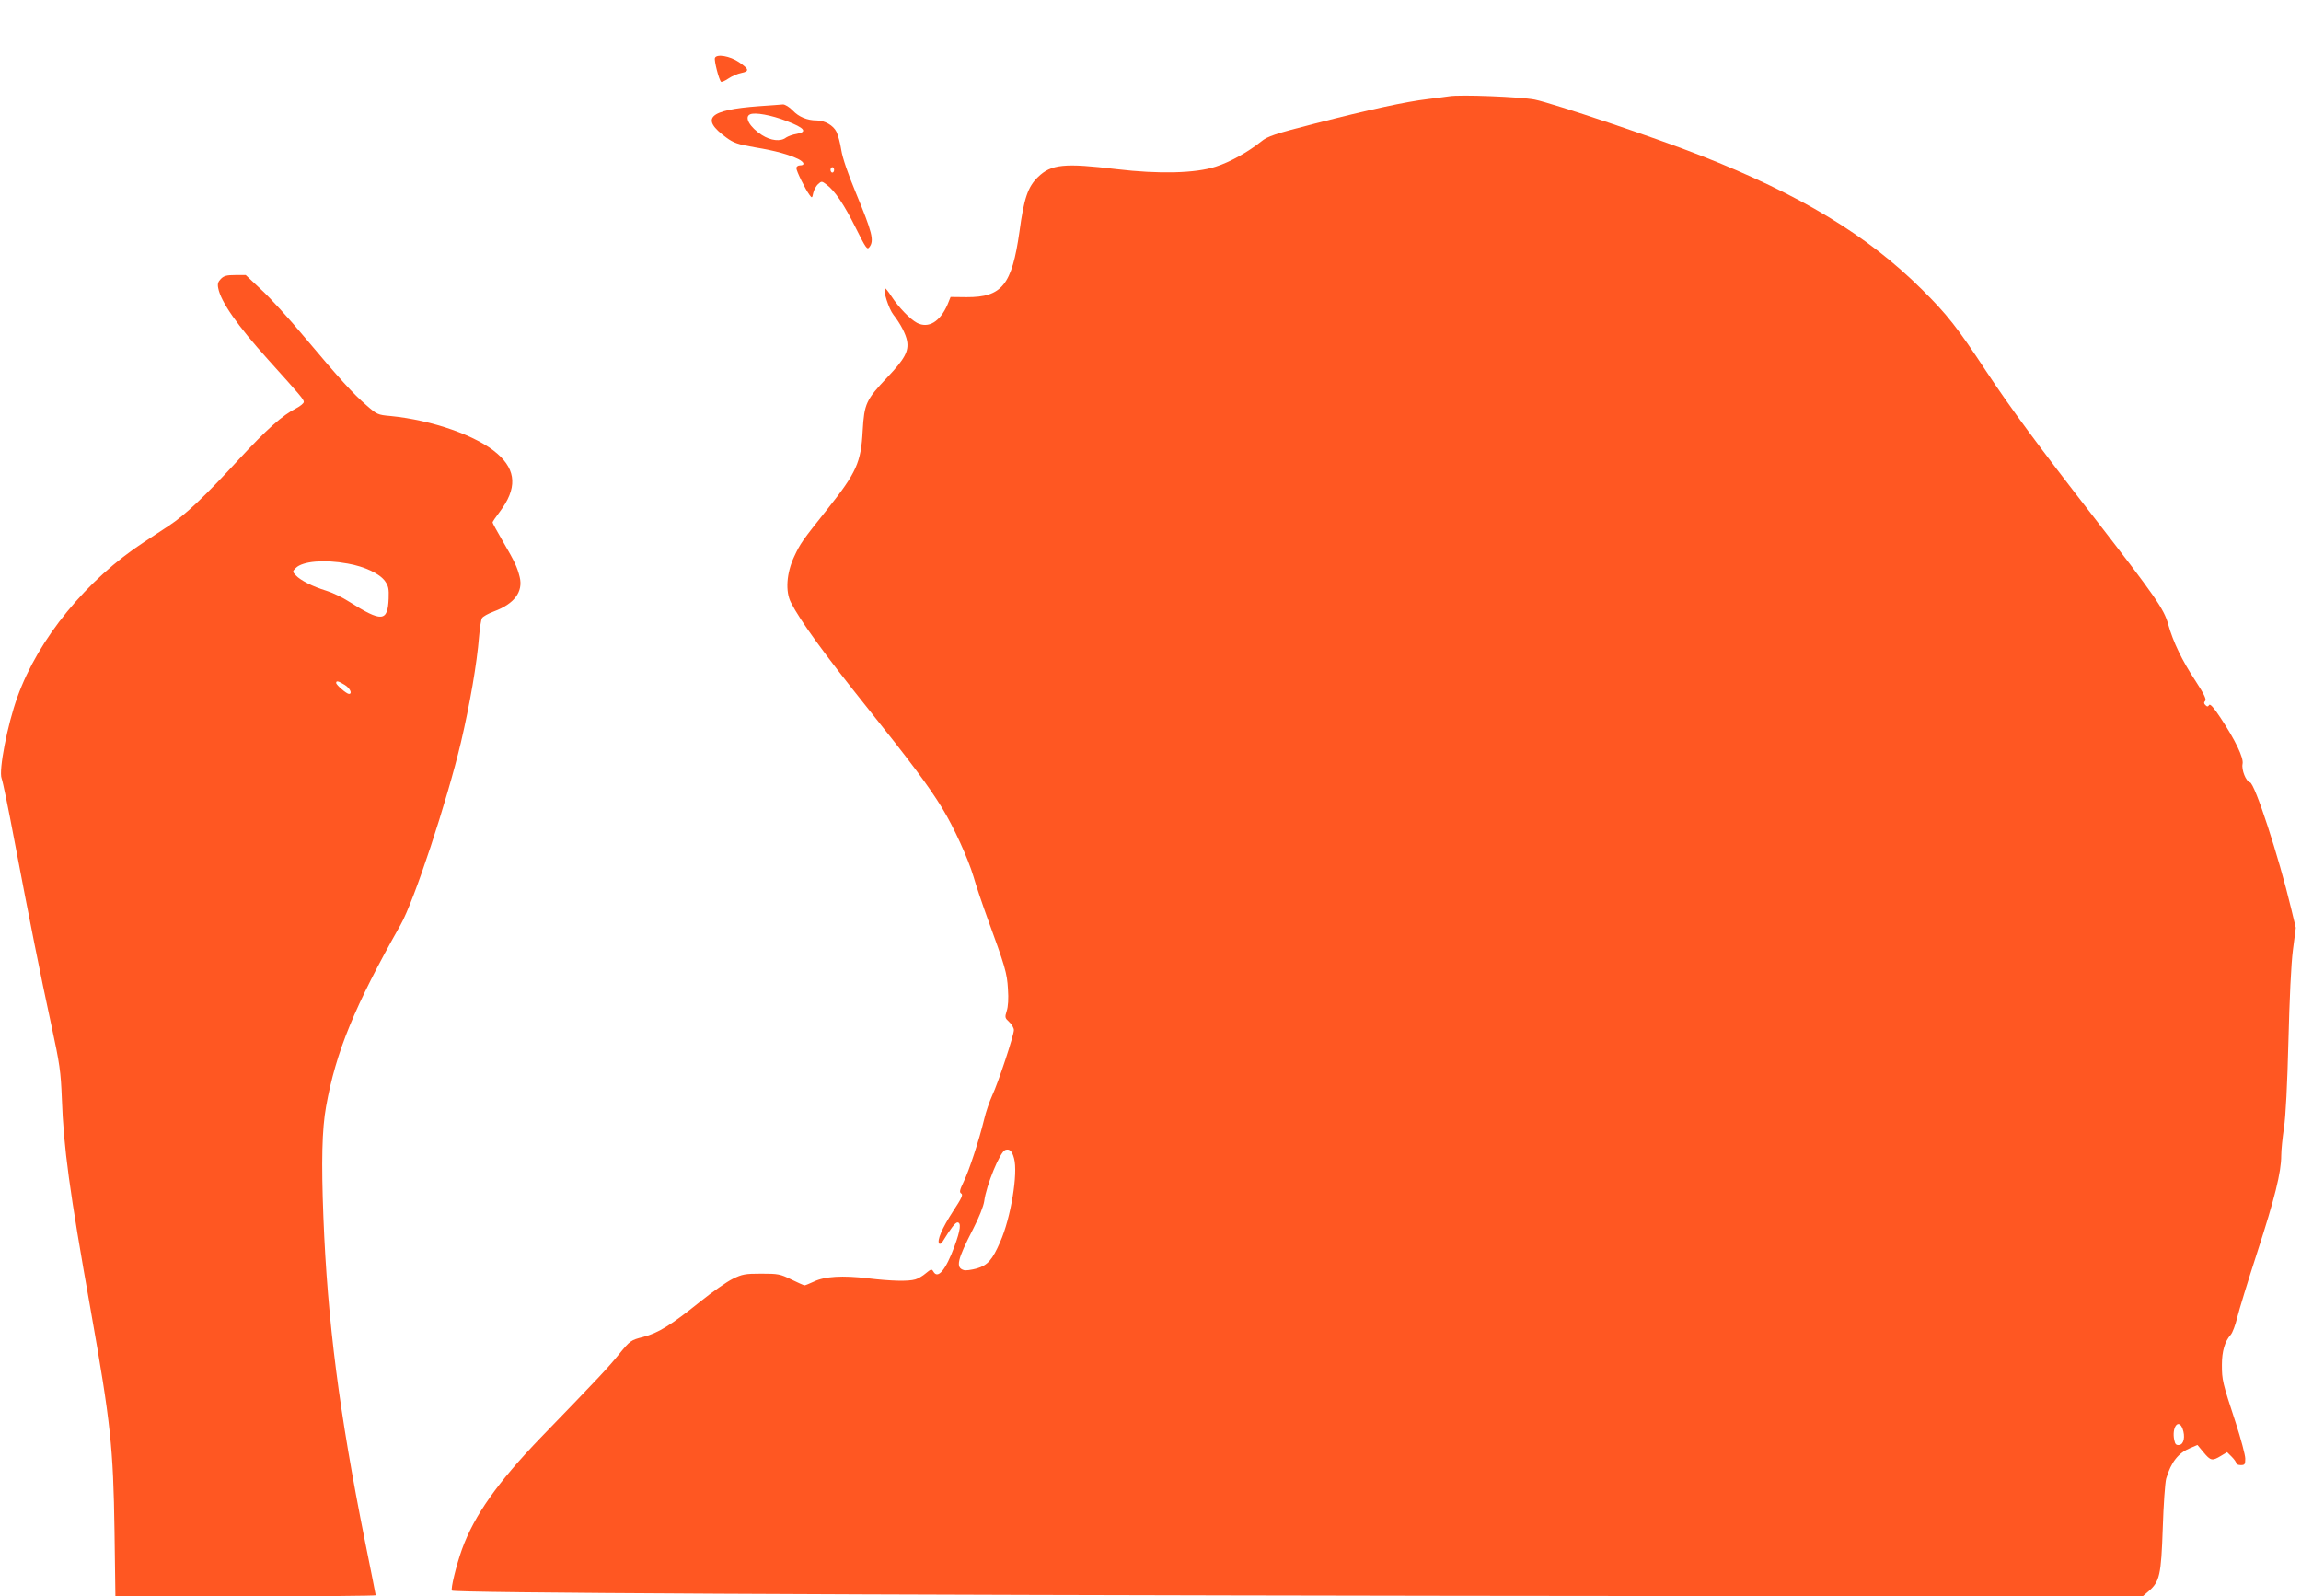
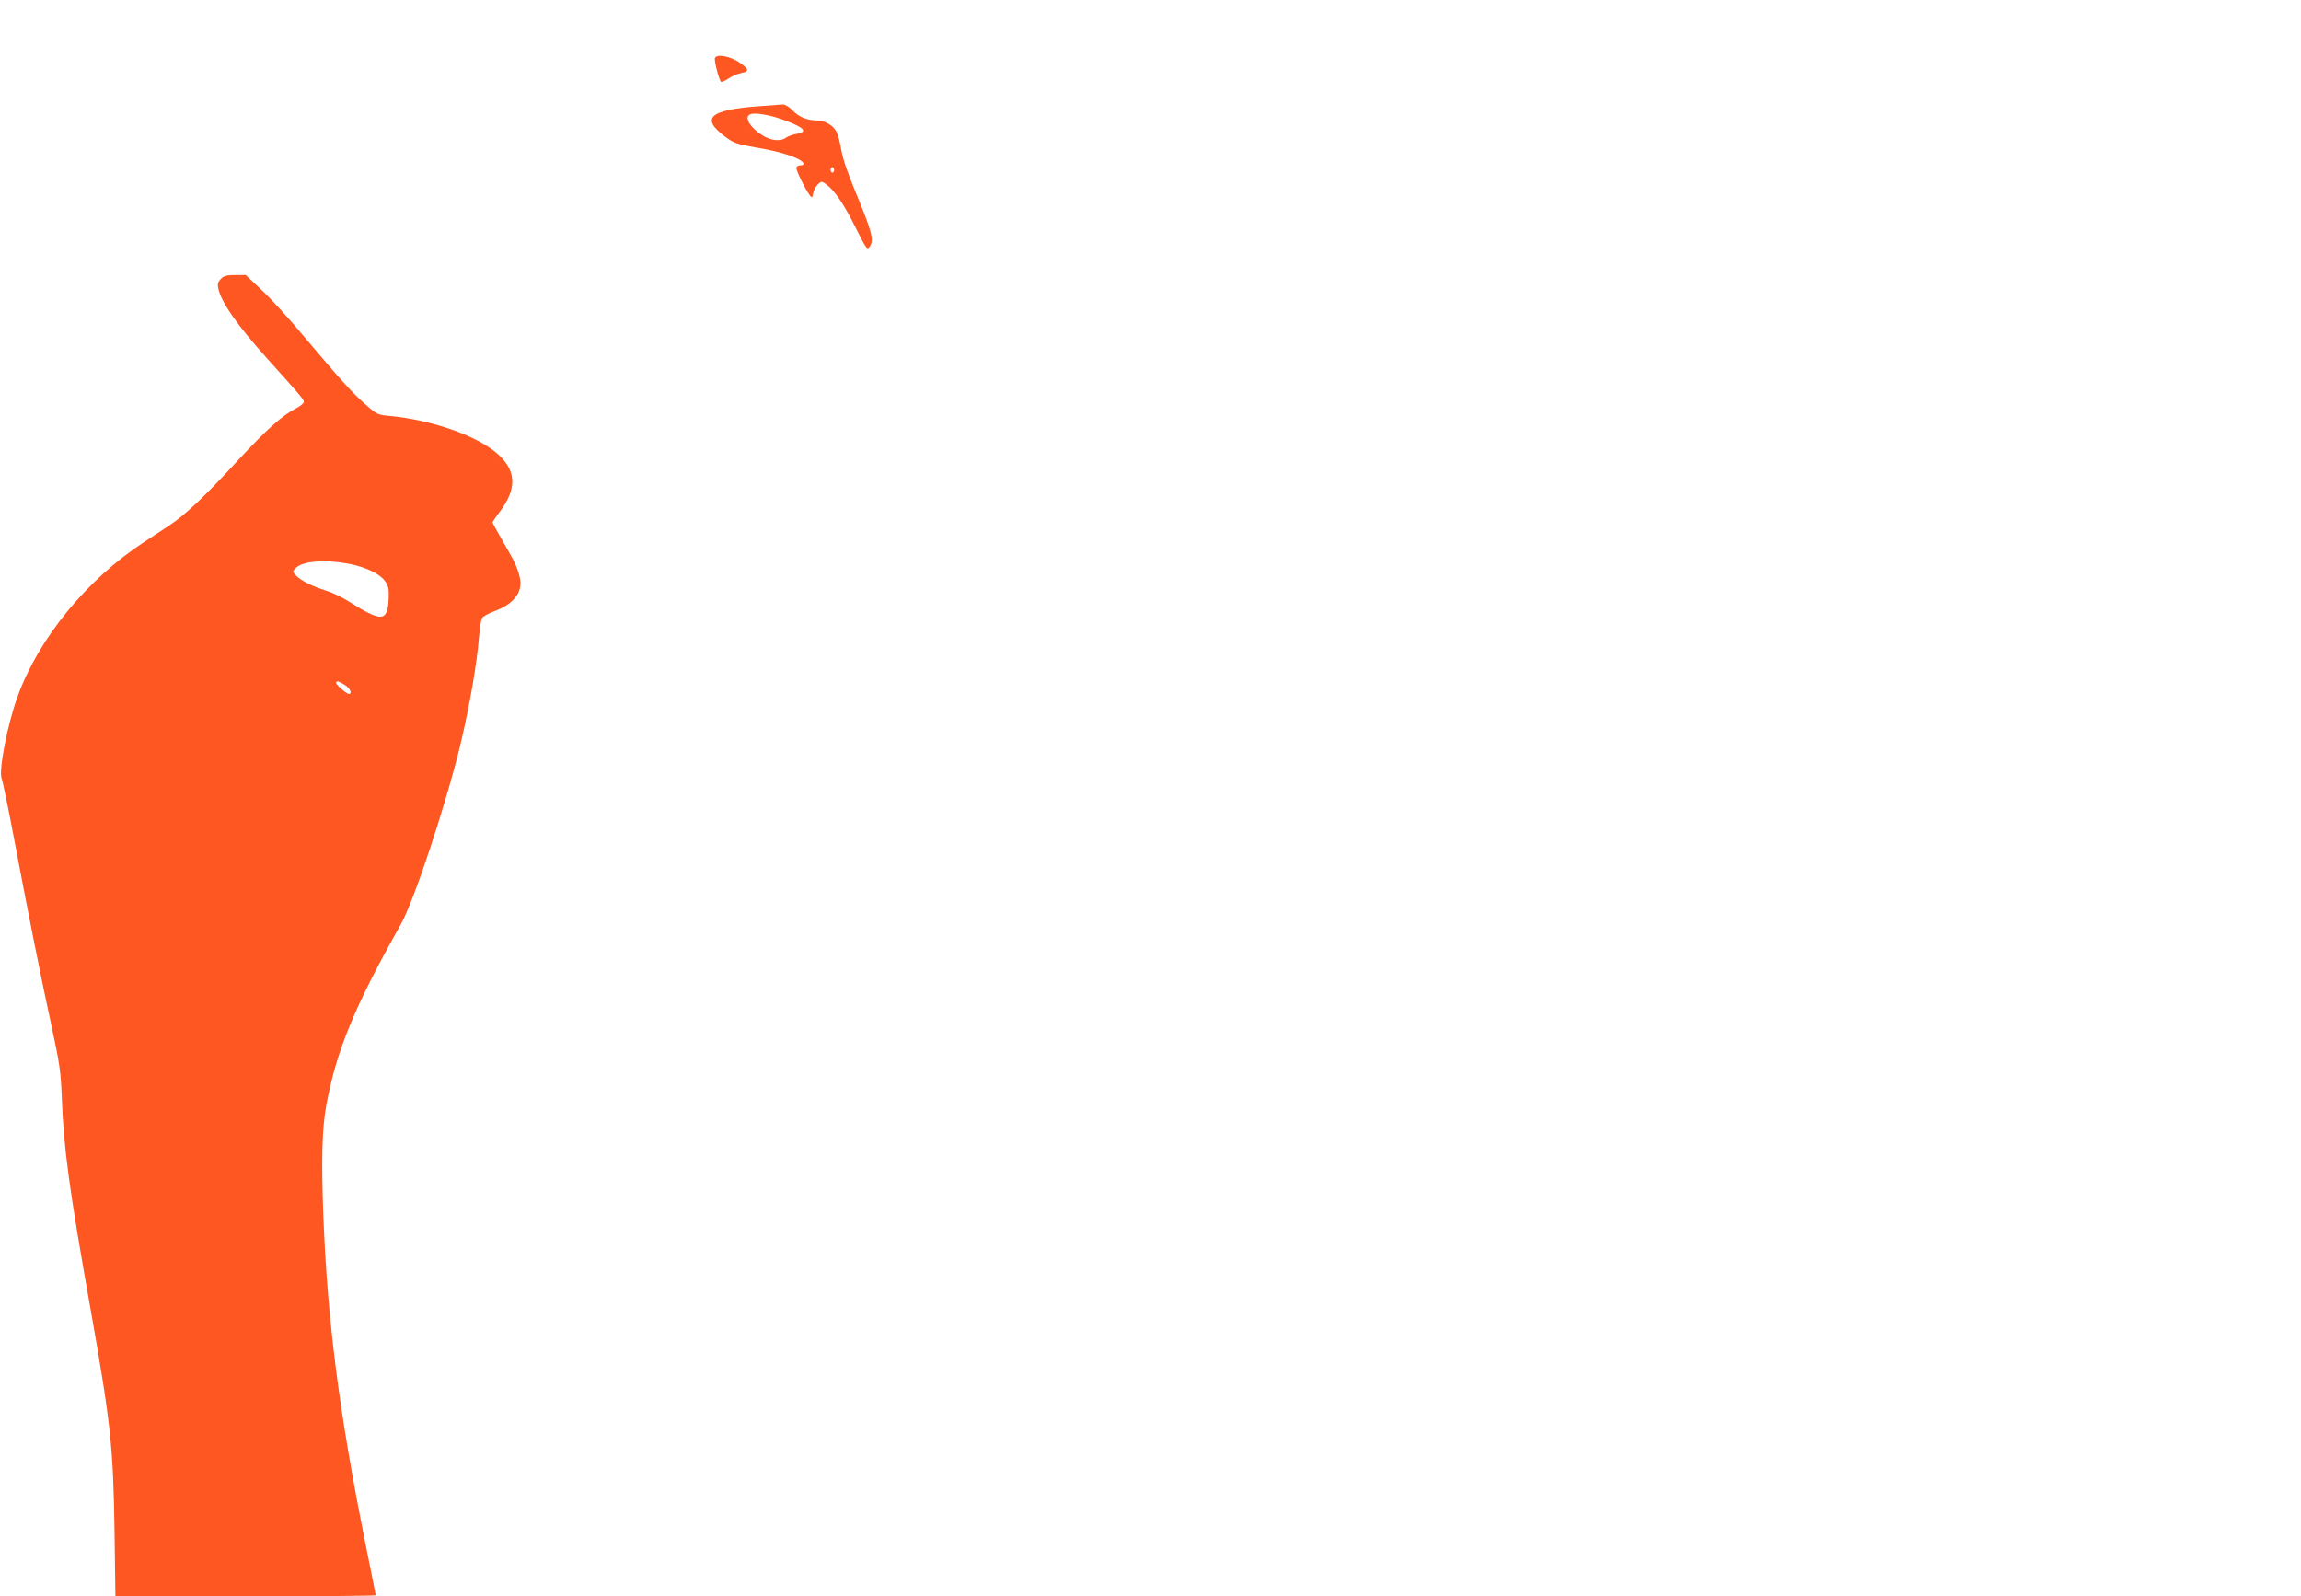
<svg xmlns="http://www.w3.org/2000/svg" version="1.0" width="1280pt" height="888pt" viewBox="0 0 1280 888" preserveAspectRatio="xMidYMid meet">
  <g transform="translate(0,888) scale(0.1,-0.1)" fill="#ff5722" stroke="none">
    <path d="M3977 8557 c-5 -14 22 -120 34 -132 3 -3 22 5 41 18 19 13 51 27 72 31 46 9 43 22 -13 60 -50 34 -125 47 -134 23z" />
-     <path d="M8060 8344 c-14 -2 -65 -9 -115 -15 -127 -15 -328 -59 -629 -136 -226 -58 -265 -71 -300 -100 -74 -59 -174 -115 -253 -140 -113 -37 -315 -42 -551 -14 -291 35 -364 28 -438 -44 -56 -54 -78 -118 -103 -304 -42 -296 -97 -365 -294 -364 l-89 1 -17 -42 c-42 -96 -106 -135 -170 -102 -39 21 -103 87 -143 149 -17 26 -33 46 -35 43 -12 -11 21 -114 47 -147 38 -48 69 -107 76 -146 10 -56 -13 -100 -110 -202 -119 -126 -128 -146 -137 -296 -9 -177 -34 -233 -197 -438 -141 -177 -150 -190 -184 -263 -43 -92 -50 -194 -18 -256 52 -102 188 -289 416 -574 249 -311 349 -445 425 -569 65 -106 144 -280 174 -380 14 -49 49 -153 77 -230 99 -271 110 -307 115 -396 4 -55 1 -99 -7 -123 -11 -35 -10 -39 14 -61 14 -13 26 -33 26 -45 0 -29 -87 -293 -121 -365 -15 -33 -35 -91 -44 -130 -29 -119 -84 -287 -114 -348 -23 -48 -25 -59 -14 -66 12 -6 2 -27 -46 -100 -60 -92 -91 -164 -76 -179 4 -4 12 1 19 12 45 73 70 106 82 106 22 0 17 -42 -16 -132 -49 -133 -93 -186 -118 -141 -9 15 -13 14 -42 -10 -17 -15 -44 -30 -58 -34 -41 -12 -135 -9 -263 6 -142 17 -241 11 -301 -18 -24 -11 -48 -21 -52 -21 -5 0 -38 15 -75 33 -61 30 -73 32 -166 32 -90 0 -106 -3 -159 -29 -33 -16 -114 -73 -180 -126 -166 -133 -234 -175 -318 -197 -69 -18 -72 -19 -136 -98 -64 -78 -105 -122 -432 -460 -242 -251 -372 -435 -440 -623 -32 -89 -64 -221 -56 -230 14 -13 2102 -24 5557 -29 l3847 -4 35 30 c61 54 69 88 78 351 4 129 13 253 19 275 28 93 67 142 134 170 l40 17 34 -41 c39 -47 48 -49 96 -20 l35 21 26 -26 c14 -14 25 -30 25 -36 0 -5 11 -10 25 -10 22 0 25 4 25 36 0 19 -24 110 -54 202 -73 222 -76 235 -76 320 0 75 16 130 49 167 10 11 26 54 36 95 10 41 60 205 112 365 97 299 133 444 133 537 0 29 7 98 15 153 10 62 19 245 25 483 6 236 15 430 25 507 l16 124 -26 108 c-69 289 -202 696 -229 701 -22 5 -48 70 -41 103 7 33 -40 131 -122 255 -38 58 -59 81 -64 72 -7 -10 -11 -10 -21 0 -9 9 -9 15 -1 23 8 8 -6 38 -53 110 -76 115 -125 217 -153 317 -23 84 -71 153 -415 597 -304 391 -463 607 -594 805 -166 252 -220 320 -361 460 -304 302 -676 527 -1231 745 -246 97 -820 290 -923 311 -78 15 -417 29 -477 18z m-2419 -5908 c23 -82 -18 -331 -77 -464 -44 -101 -70 -130 -130 -148 -30 -8 -63 -13 -73 -9 -46 14 -36 57 52 228 33 64 58 127 62 155 11 88 88 275 117 285 24 8 38 -5 49 -47z m6500 -1503 c16 -43 8 -87 -18 -91 -17 -2 -23 3 -28 27 -15 70 23 123 46 64z" />
    <path d="M4220 8289 c-278 -21 -326 -67 -180 -174 41 -30 63 -38 162 -55 114 -19 188 -40 241 -66 32 -17 36 -34 7 -34 -11 0 -20 -7 -20 -15 0 -17 50 -118 73 -149 14 -19 15 -19 21 11 4 17 16 39 27 49 19 17 21 17 47 -3 46 -34 98 -111 163 -242 56 -112 63 -122 75 -106 28 37 17 80 -76 305 -43 103 -73 191 -80 235 -6 39 -18 84 -27 102 -17 35 -65 63 -110 63 -52 0 -99 19 -133 55 -19 20 -43 34 -54 34 -12 -1 -73 -6 -136 -10z m155 -82 c102 -39 119 -61 56 -72 -21 -3 -47 -13 -58 -20 -30 -24 -85 -18 -135 14 -67 43 -100 100 -65 115 27 12 117 -4 202 -37z m265 -272 c0 -8 -4 -15 -10 -15 -5 0 -10 7 -10 15 0 8 5 15 10 15 6 0 10 -7 10 -15z" />
    <path d="M1229 7329 c-16 -16 -20 -28 -15 -52 15 -77 106 -207 277 -397 183 -203 199 -222 199 -236 0 -7 -19 -23 -42 -35 -77 -39 -163 -116 -318 -283 -191 -208 -300 -311 -390 -370 -38 -25 -101 -66 -138 -91 -319 -208 -589 -538 -705 -862 -56 -154 -105 -409 -88 -453 6 -14 38 -169 71 -345 86 -453 144 -743 205 -1025 48 -221 53 -261 59 -410 10 -274 41 -507 161 -1180 111 -627 125 -761 132 -1227 l5 -363 724 0 c398 0 724 3 724 6 0 3 -27 139 -60 302 -143 715 -208 1220 -231 1801 -12 308 -8 489 15 616 54 304 160 561 414 1010 76 134 257 683 336 1015 50 214 89 438 101 590 4 47 11 92 16 101 4 9 35 26 67 38 113 42 163 109 143 191 -14 56 -28 86 -91 194 -33 57 -60 106 -60 110 0 4 18 30 40 59 97 129 93 230 -13 323 -113 100 -362 187 -595 210 -71 6 -76 9 -134 60 -74 64 -146 143 -346 381 -83 100 -191 218 -239 262 l-86 81 -58 0 c-47 0 -63 -4 -80 -21z m705 -1584 c96 -17 178 -56 208 -98 19 -27 22 -43 20 -96 -5 -131 -38 -133 -220 -18 -37 24 -94 51 -127 61 -76 23 -144 58 -169 85 -20 21 -20 22 0 42 38 37 157 48 288 24z m-16 -675 c29 -18 44 -50 23 -50 -13 0 -71 50 -71 61 0 14 12 11 48 -11z" />
  </g>
</svg>